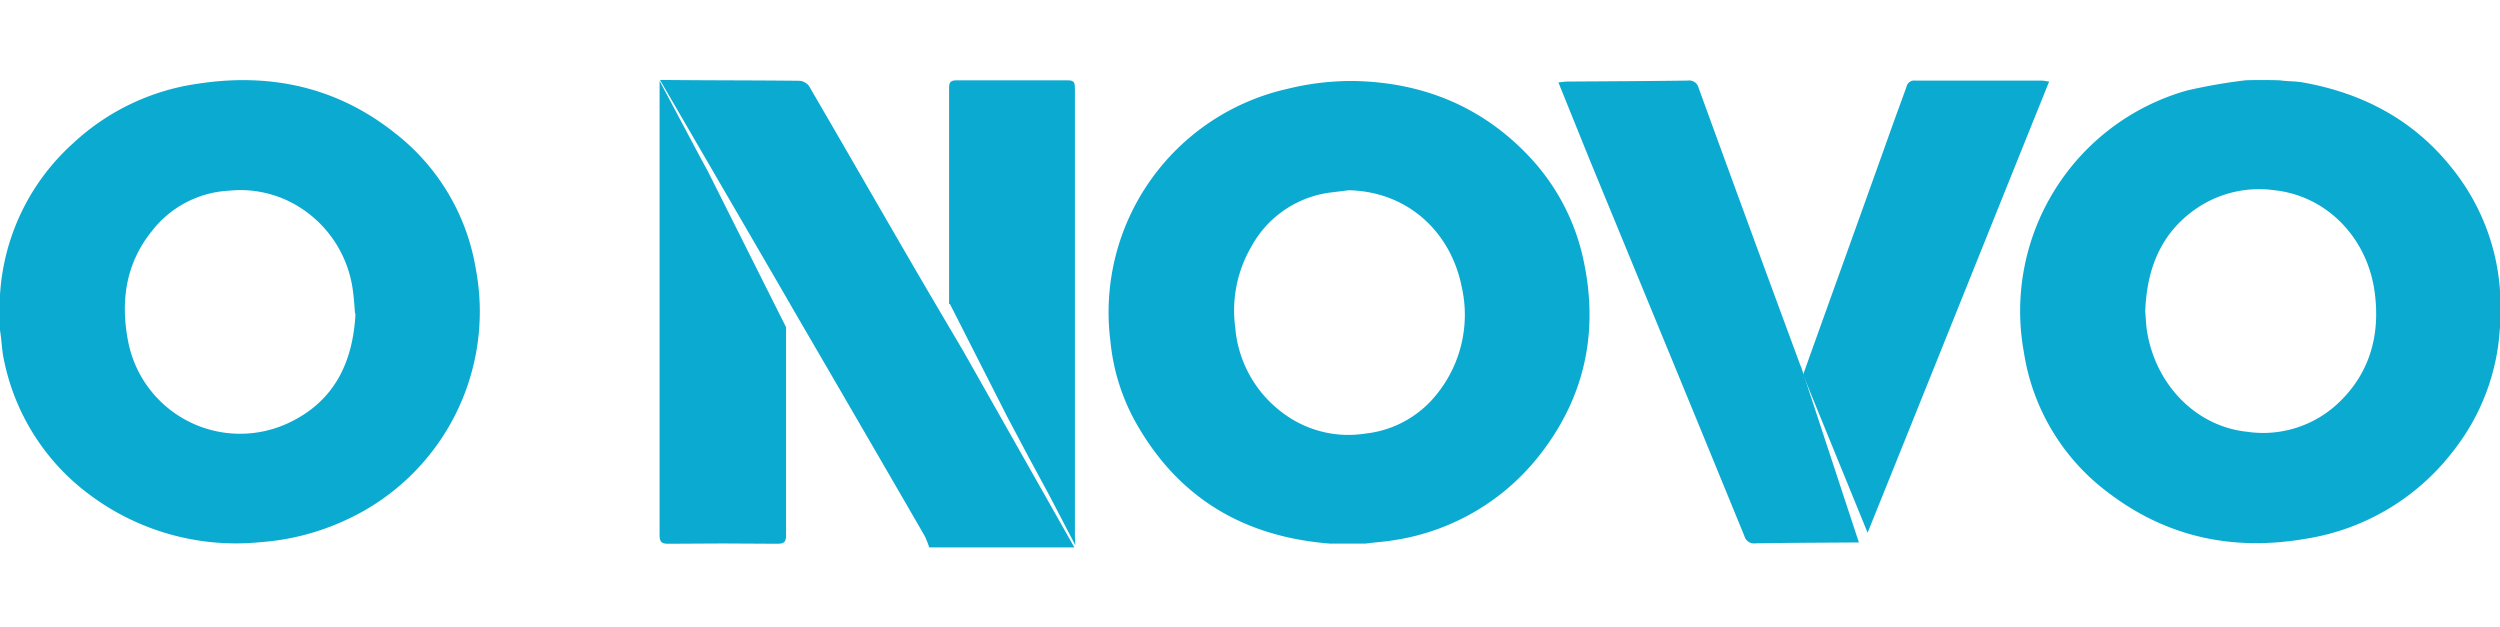
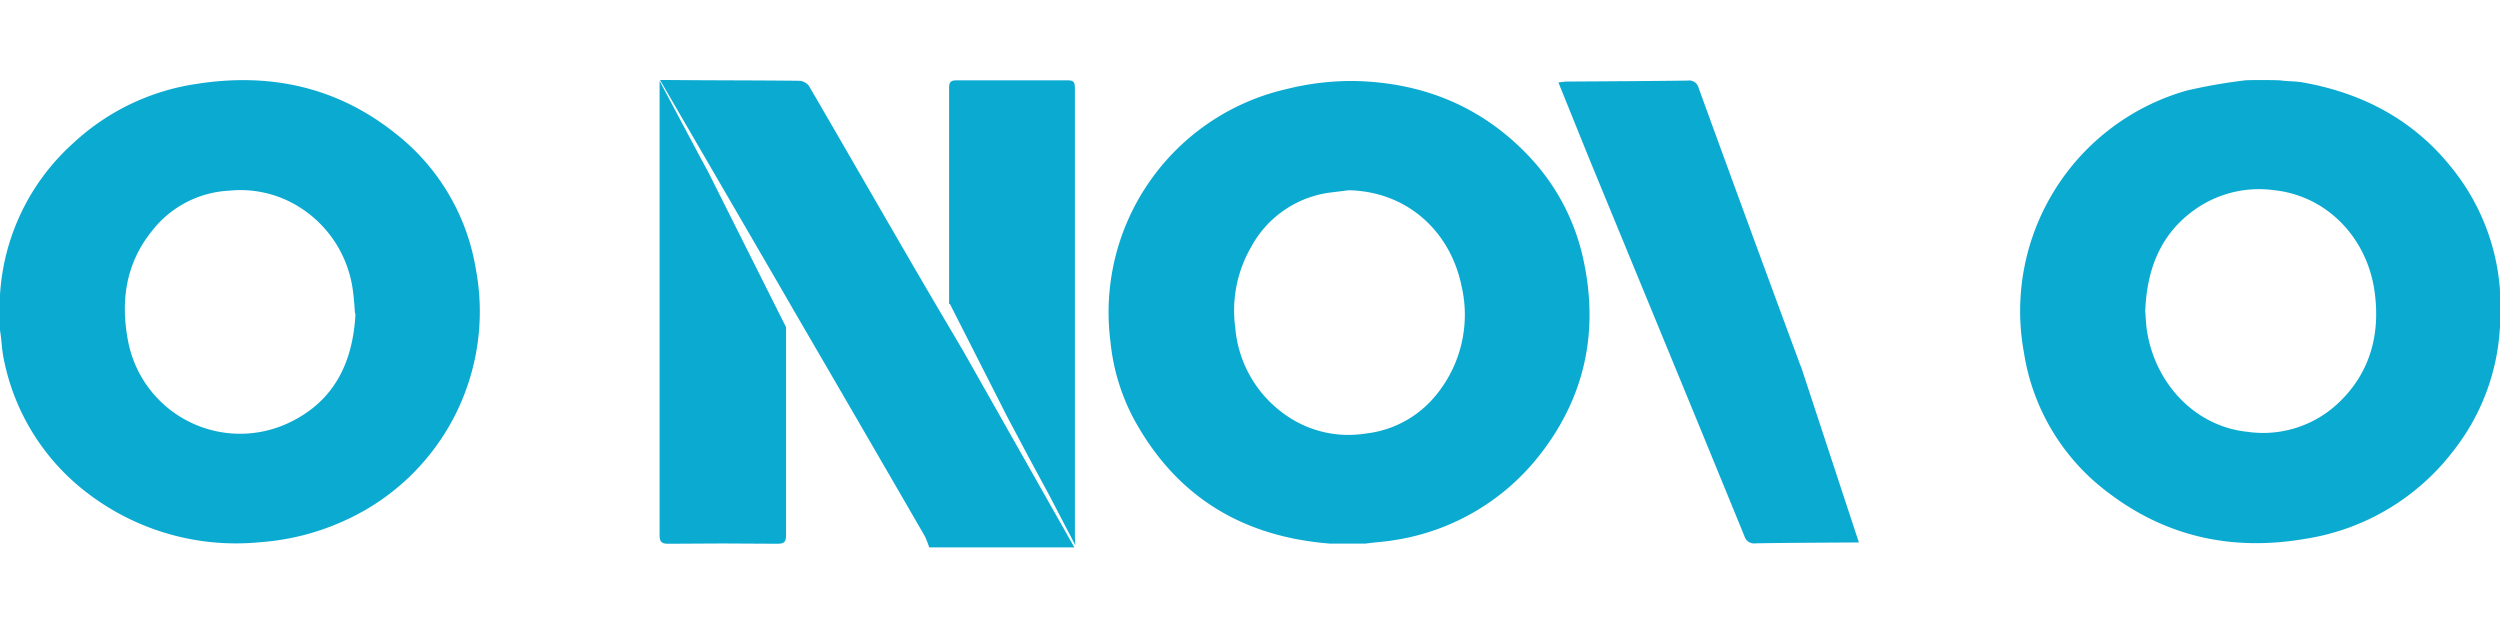
<svg xmlns="http://www.w3.org/2000/svg" width="239.2" height="60" id="logo" data-name="logo" viewBox="0 0 353.1 65.97">
  <defs>
    <style>.logo-1{fill:none;}.logo-2{logo-path:url(#logo-path);}.logo-3{fill:#0aaad1;}</style>
    <clipPath id="logo-path" transform="translate(0 -22.06)">
      <rect class="logo-1" width="370.55" height="88.04" />
    </clipPath>
  </defs>
  <g class="logo-2">
    <path class="logo-3" d="M353.08,57.13a30.9,30.9,0,0,1-6.6,17.35,32.61,32.61,0,0,1-20.92,12.39c-10.13,1.74-19.47-.22-27.7-6.46a30.52,30.52,0,0,1-12-19.86,32.37,32.37,0,0,1,23-37A77.26,77.26,0,0,1,317,22.12c.4-.08,4.69-.06,5.12,0,1,.14,2.09.1,3.11.28,8.43,1.5,15.6,5.25,21,12a31,31,0,0,1,6.89,17.68c0,.4,0,4.63,0,5M303,54.87c.08.89.11,2,.3,3,1.32,7.39,6.95,13.12,14.06,13.87a15.48,15.48,0,0,0,13.11-4.25c4.34-4.22,5.72-9.59,4.93-15.45-1-7.59-6.67-13.62-14.22-14.42A15.7,15.7,0,0,0,310.53,40c-5.23,3.44-7.33,8.57-7.54,14.83" transform="translate(0 -22.06)" />
    <path class="logo-3" d="M188,87.55C175.6,86.61,166.2,81,160.18,70a29.37,29.37,0,0,1-3.34-11,32.35,32.35,0,0,1,25-35.69,37.66,37.66,0,0,1,9.38-1.11c9.45.18,17.76,3.42,24.42,10.31a30.51,30.51,0,0,1,8.1,15.41c2,9.75.1,18.73-5.94,26.67a32.28,32.28,0,0,1-21.07,12.49c-1.28.21-2.58.27-3.87.46-.36,0-4.48,0-4.88,0m2.51-49.91-2.32.29a14.88,14.88,0,0,0-11.48,7.76,17.91,17.91,0,0,0-2.22,11.37A16.69,16.69,0,0,0,181.07,69a15.4,15.4,0,0,0,11.77,3,14.94,14.94,0,0,0,10.3-5.83,17.85,17.85,0,0,0,3.29-15c-1.56-7.68-7.64-13.39-16-13.54" transform="translate(0 -22.06)" />
    <path class="logo-3" d="M0,52.42A31.31,31.31,0,0,1,10.32,31,32.48,32.48,0,0,1,27.84,22.6c10.31-1.61,19.8.45,28,7A30.55,30.55,0,0,1,67.19,48.67,32.37,32.37,0,0,1,49.06,84.11a34.59,34.59,0,0,1-12.32,3.23,34.52,34.52,0,0,1-24.31-6.88A31.4,31.4,0,0,1,.56,61.6C.25,60.23.24,58.8,0,57.41c0-.35,0-4.7,0-5m50.14,2.64C50.07,54,50,53,49.86,51.94a16.41,16.41,0,0,0-7.4-11.82,15.66,15.66,0,0,0-10.09-2.43,14.74,14.74,0,0,0-10.93,5.72C17.74,48,17,53.33,18.1,59A16.11,16.11,0,0,0,41,70.38c6.31-3.07,8.86-8.56,9.21-15.32" transform="translate(0 -22.06)" />
    <path class="logo-3" d="M254.19,62.11Q247,42.66,239.92,23.2a1.37,1.37,0,0,0-1.54-1.06c-5.68.08-11.37.1-17,.14-.38,0-.76.07-1.27.12L224.39,33q6.41,15.57,12.82,31.13,4.6,11.18,9.18,22.37a1.41,1.41,0,0,0,1.57,1c4.67-.08,9.34-.09,14-.12.31,0,.15,0,.59,0L254.4,62.62c-.08-.18-.15-.34-.21-.51" transform="translate(0 -22.06)" />
-     <path class="logo-3" d="M288.42,22.14c-6,0-12,0-17.94,0a1.09,1.09,0,0,0-1.2.86c-.74,2.07-1.51,4.12-2.24,6.18-4,11.23-8.29,23.09-12.37,34.51L263.78,86c8.56-21.22,17.16-42.69,25.64-63.72-.44-.05-.72-.13-1-.13" transform="translate(0 -22.06)" />
    <path class="logo-3" d="M134.16,53.68l8.13,16c2,3.78,3.92,7.41,5.89,11,.35.64,3.7,7.09,3.7,7.09s-.06-.8-.06-1.24q0-23.16,0-46.32c0-5.68,0-11.36,0-17,0-.7-.09-1.11-.95-1.1-5.27,0-10.55,0-15.82,0-.72,0-1,.23-1,1,0,10,0,20,0,29.95,0,.53,0,.63,0,.63" transform="translate(0 -22.06)" />
    <path class="logo-3" d="M100,35l-1.21-2.23c-.41-.76-5.63-10.59-5.63-10.59s0,.56,0,1.14q0,31.51,0,63c0,.9.21,1.24,1.18,1.24q7.74-.08,15.47,0c.93,0,1.21-.25,1.21-1.19,0-9.8,0-19.6,0-29.4Z" transform="translate(0 -22.06)" />
    <path class="logo-3" d="M136.06,60.36c-2.53-4.29-5.07-8.58-7.57-12.89-4.75-8.18-9.46-16.38-14.22-24.55a1.87,1.87,0,0,0-1.32-.75c-6.2-.07-12.41-.05-18.61-.11H93.22L110.38,51.6c.58,1,1.16,2,1.73,3q9.27,15.91,18.5,31.87a12.37,12.37,0,0,1,.63,1.6h20.5Z" transform="translate(0 -22.06)" />
  </g>
</svg>